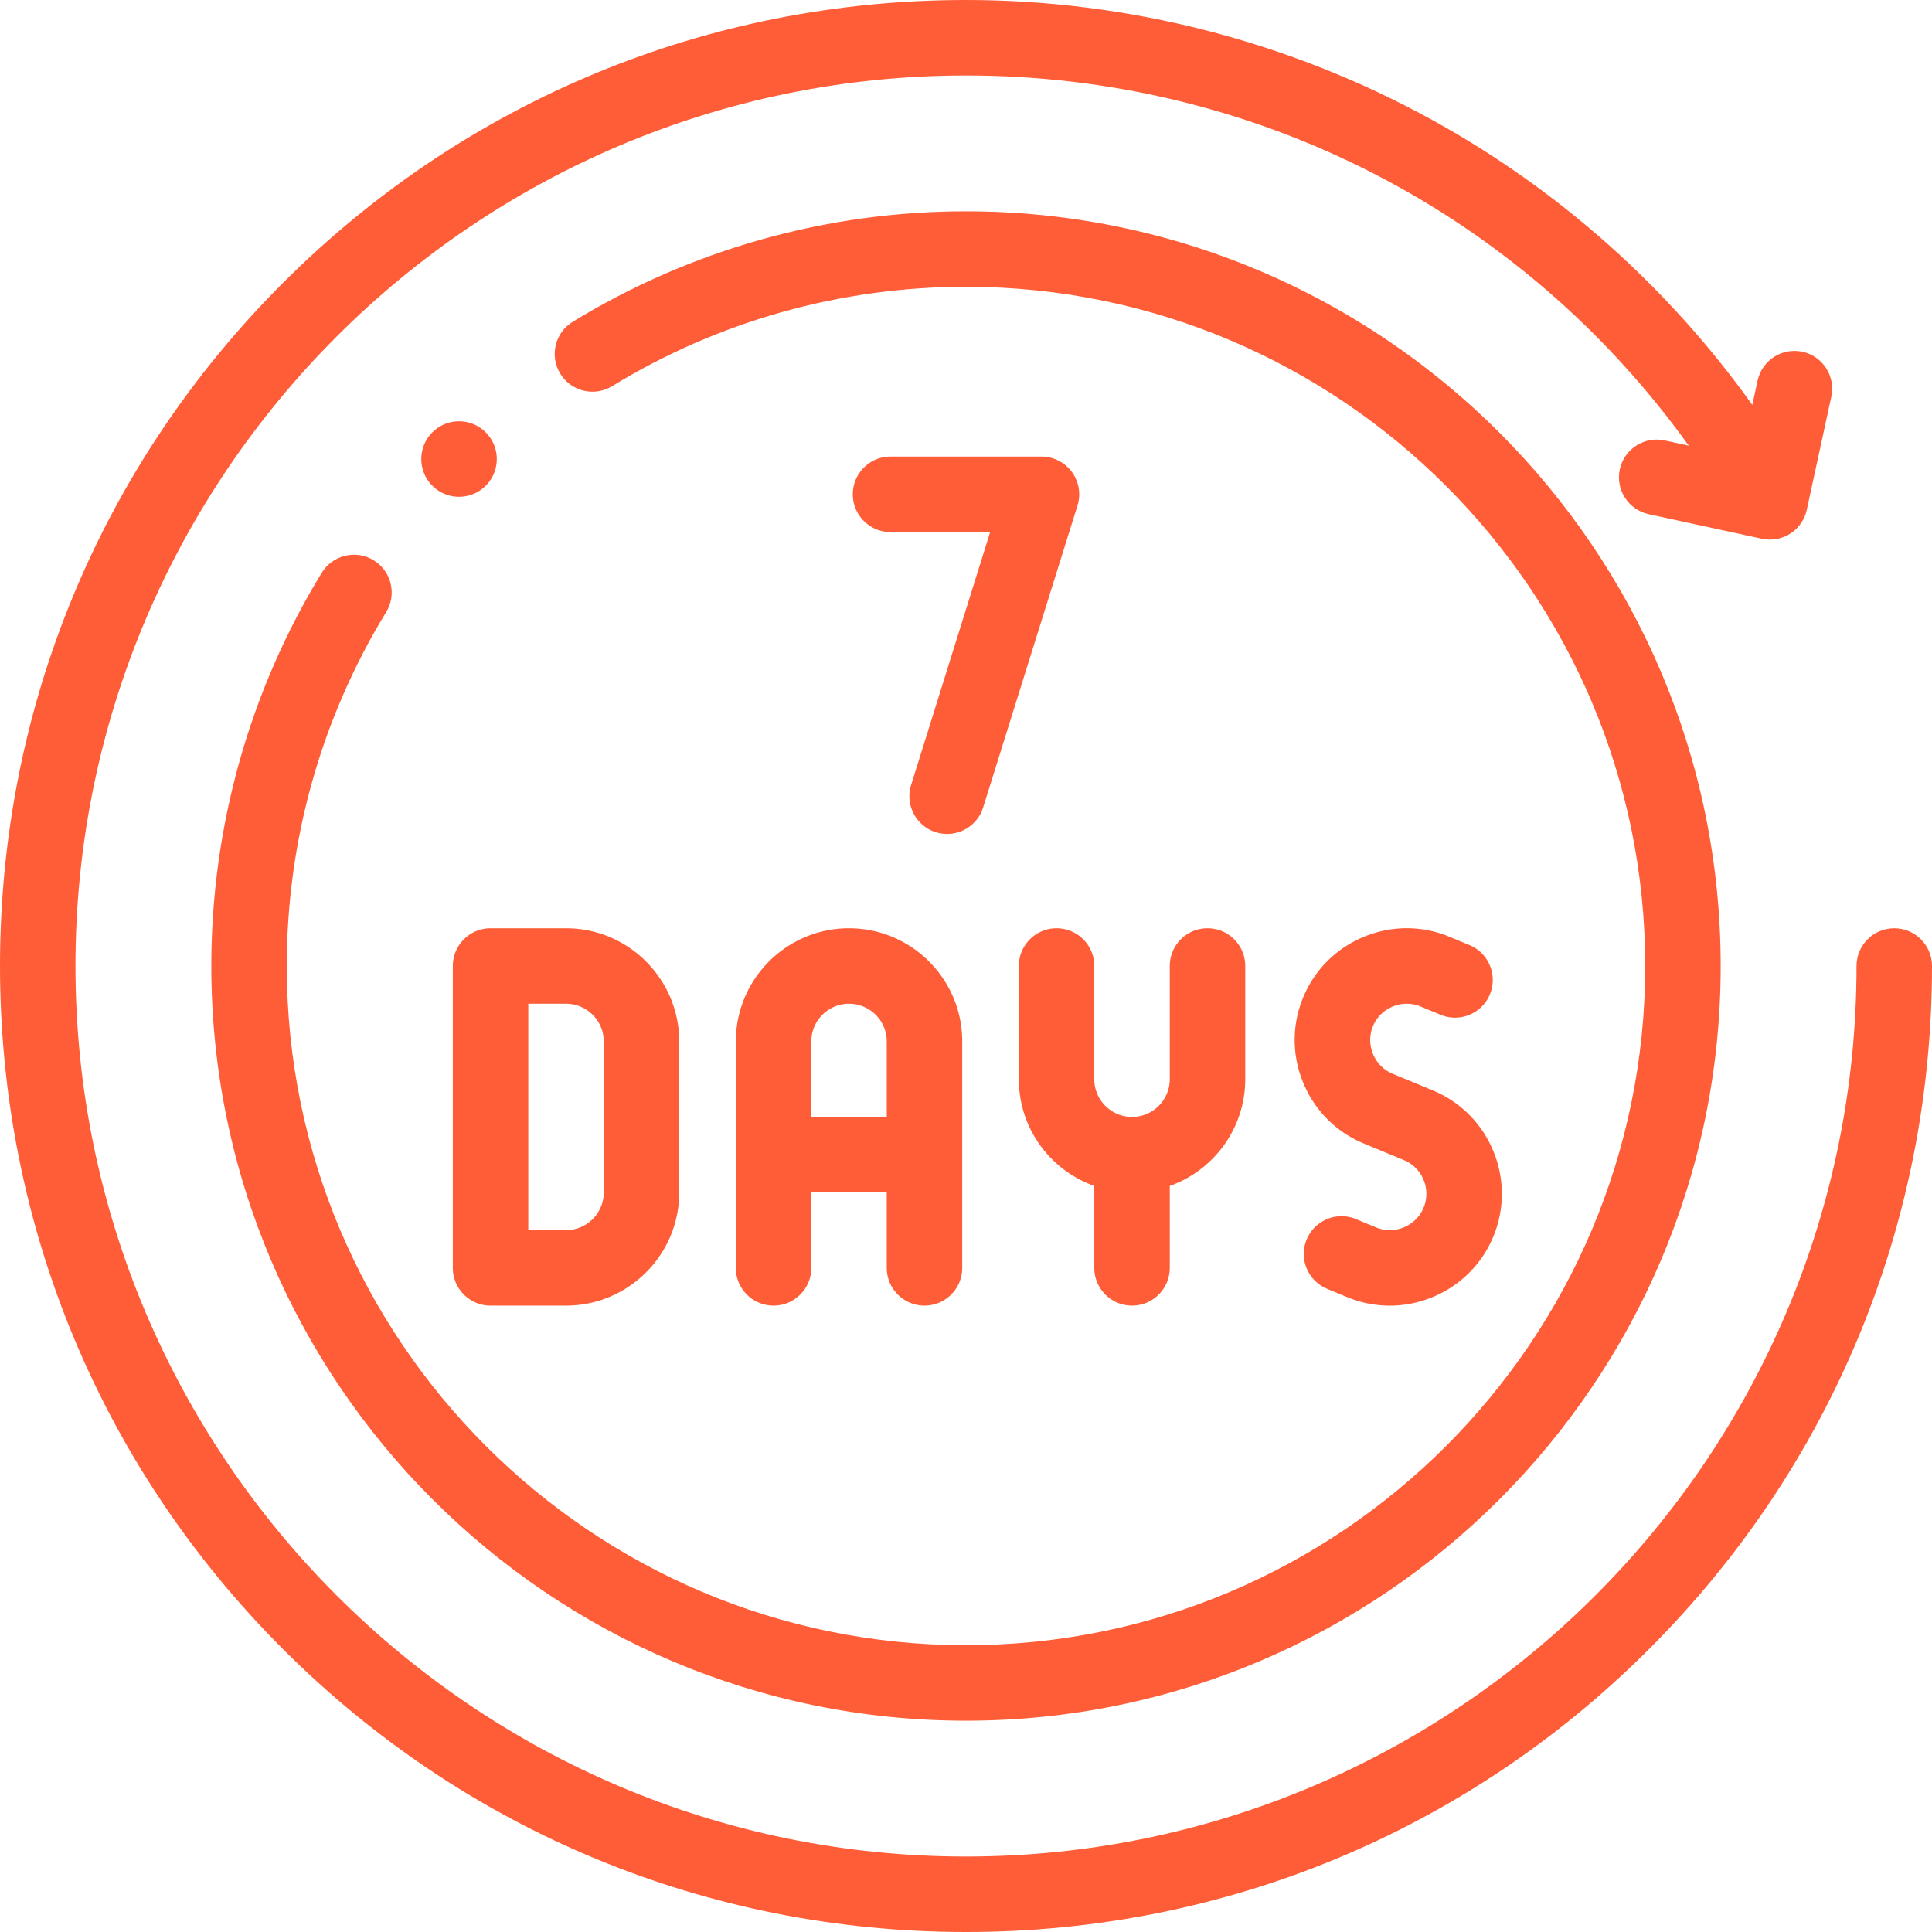
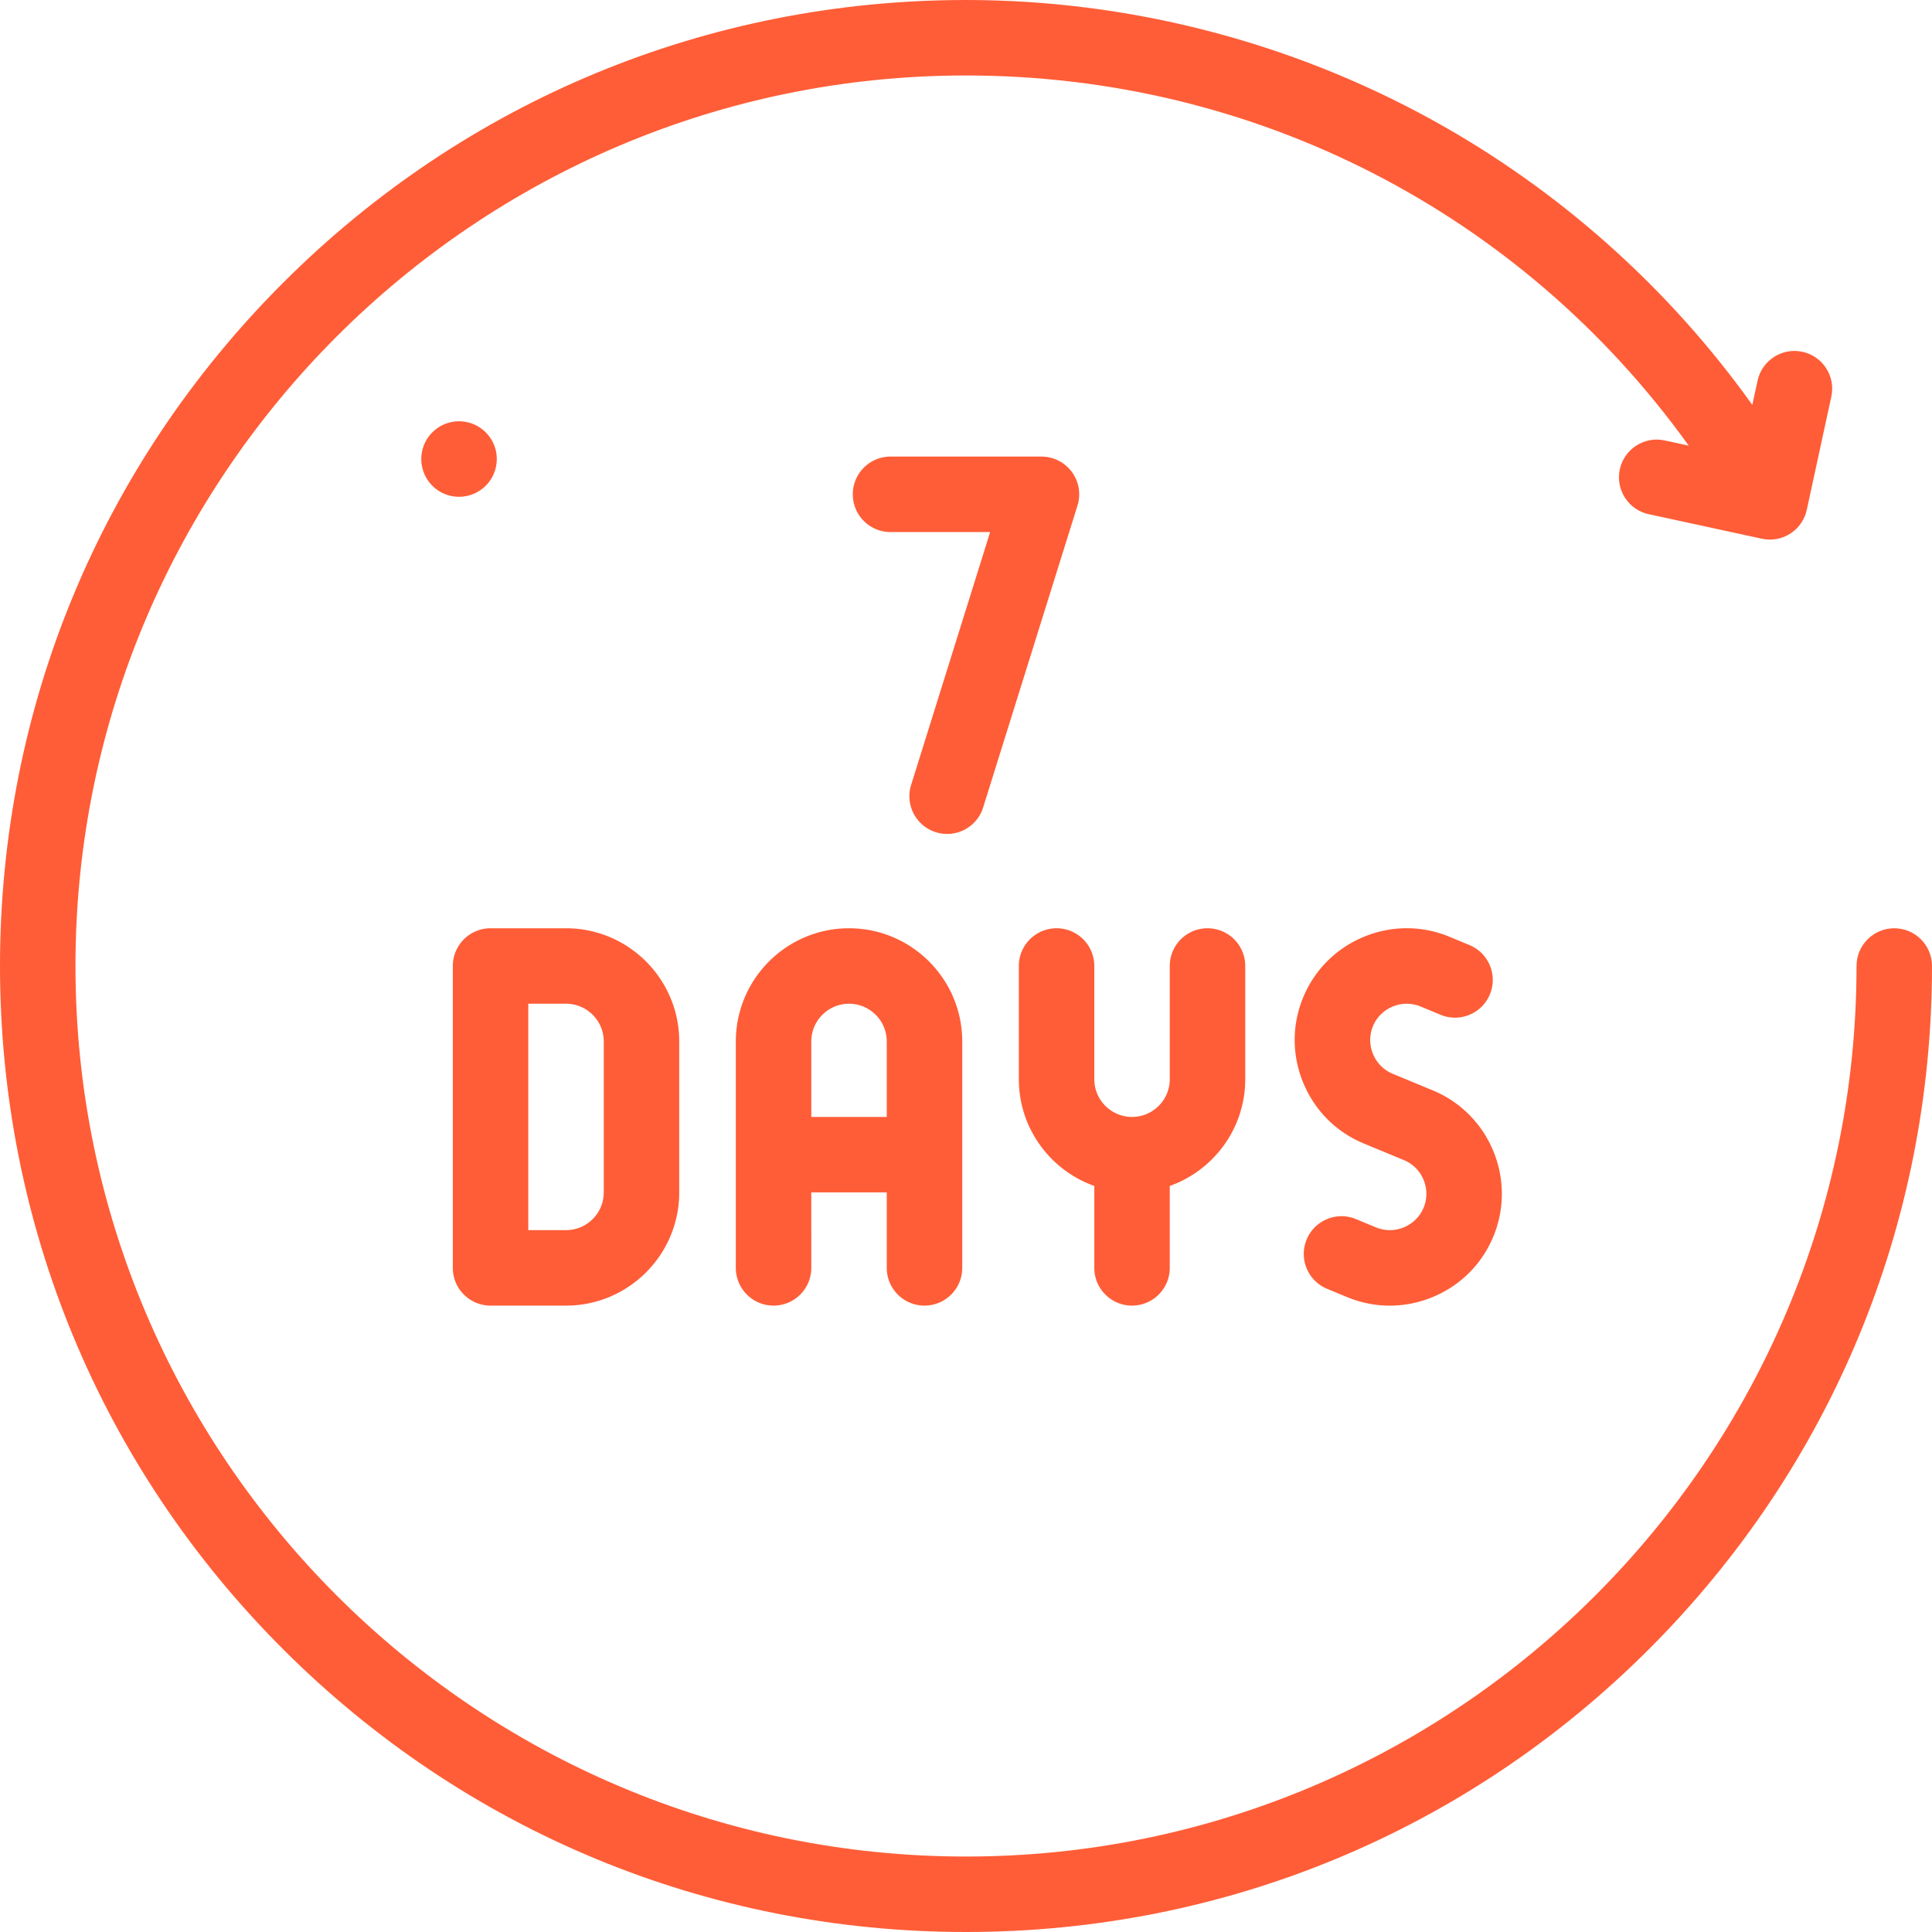
<svg xmlns="http://www.w3.org/2000/svg" width="512" height="512" x="0" y="0" viewBox="0 0 512.002 512.002" style="enable-background:new 0 0 512 512" xml:space="preserve" class="">
  <g>
    <path d="M502.002 246.001c-5.522 0-10 4.477-10 10 0 130.131-105.87 236.001-236.001 236.001S20 386.132 20 256.001 125.87 20 256.001 20c76.651 0 147.232 36.414 191.533 98.103l-6.371-1.382c-5.396-1.168-10.721 2.256-11.892 7.653s2.256 10.722 7.653 11.893l30 6.506c.714.155 1.427.229 2.129.229 4.604 0 8.747-3.199 9.763-7.883l6.506-30c1.171-5.397-2.256-10.722-7.653-11.892-5.394-1.17-10.721 2.256-11.892 7.654l-1.393 6.423c-22.211-31.1-51.297-57.035-84.823-75.511C341.82 10.994 299.094 0 256.001 0c-68.38 0-132.668 26.628-181.02 74.981C26.629 123.333 0 187.621 0 256.001s26.629 132.668 74.981 181.02c48.352 48.353 112.64 74.981 181.02 74.981s132.668-26.628 181.02-74.981c48.353-48.352 74.981-112.64 74.981-181.02 0-5.523-4.478-10-10-10z" fill="#ff5d37" opacity="1" data-original="#000000" class="" />
-     <path d="M99.021 148.475c-4.71-2.881-10.866-1.397-13.748 3.312-19.15 31.307-29.272 67.343-29.272 104.214 0 110.28 89.72 200 200 200s200-89.719 200-200-89.72-200-200-200c-36.871 0-72.909 10.124-104.219 29.275-4.712 2.882-6.194 9.038-3.312 13.749s9.038 6.194 13.748 3.312C190.385 85.107 222.815 76 256.001 76c99.252 0 180 80.748 180 180s-80.748 180-180 180-180-80.748-180-180c0-33.186 9.106-65.614 26.333-93.777 2.883-4.71 1.399-10.866-3.313-13.748z" fill="#ff5d37" opacity="1" data-original="#000000" class="" />
    <path d="m114.895 114.279-.006.005c-4.071 3.732-4.344 10.055-.611 14.126a9.97 9.97 0 0 0 7.373 3.241 9.97 9.97 0 0 0 6.758-2.629c4.071-3.732 4.347-10.058.614-14.129-3.731-4.069-10.058-4.347-14.128-.614zM195.002 276.001v60c0 5.523 4.478 10 10 10s10-4.477 10-10V316h20.001v20.001c0 5.523 4.478 10 10 10s10-4.477 10-10v-60c0-16.542-13.458-30-30-30-16.543 0-30.001 13.458-30.001 30zm40.001 0V296h-20.001v-19.999c0-5.514 4.486-10 10.001-10 5.514 0 10 4.486 10 10zM120.002 256.001v80c0 5.523 4.478 10 10 10h20.001c16.542 0 29.999-13.458 29.999-30v-40c0-16.542-13.457-30-29.999-30h-20.001c-5.523 0-10 4.478-10 10zm20 10h10.001c5.514 0 9.999 4.486 9.999 10v40c0 5.514-4.485 10-9.999 10h-10.001zM369.078 266.75c2.396-.991 5.017-.999 7.378-.021l5.317 2.202c5.102 2.112 10.953-.309 13.065-5.413 2.113-5.103-.311-10.952-5.413-13.065l-5.317-2.202c-7.298-3.022-15.354-3.015-22.684.022-7.332 3.037-13.034 8.729-16.055 16.024-3.023 7.297-3.016 15.354.021 22.685s8.728 13.033 16.025 16.056l10.634 4.404c4.916 2.036 7.259 7.693 5.222 12.609-.978 2.361-2.836 4.208-5.231 5.201-2.396.993-5.015 1-7.377.022l-5.316-2.202c-5.103-2.113-10.951.31-13.066 5.412-2.113 5.102.31 10.952 5.412 13.065l5.317 2.202a29.477 29.477 0 0 0 11.301 2.261c3.852 0 7.709-.761 11.383-2.283 7.332-3.037 13.034-8.728 16.057-16.025 6.256-15.104-.942-32.482-16.047-38.74l-10.634-4.404c-2.361-.978-4.208-2.836-5.2-5.232s-1-5.015-.021-7.378c.976-2.361 2.834-4.207 5.229-5.2zM280.003 246.001c-5.522 0-10 4.477-10 10V286c0 13.038 8.359 24.159 20 28.286V336c0 5.523 4.478 10 10 10s10-4.477 10-10v-21.715c11.641-4.128 20-15.249 20-28.286V256c0-5.523-4.478-10-10-10s-10 4.477-10 10v30c0 5.514-4.486 10-10.001 10-5.514 0-9.999-4.486-9.999-10v-29.999c0-5.522-4.478-10-10-10zM276.001 121.001h-40c-5.522 0-10 4.477-10 10s4.478 10 10 10h26.398l-20.942 67.017c-1.647 5.271 1.291 10.88 6.562 12.528.993.31 1.997.458 2.985.458 4.258 0 8.205-2.742 9.542-7.02l24.999-80a10 10 0 0 0-9.544-12.983z" fill="#ff5d37" opacity="1" data-original="#000000" class="" />
  </g>
</svg>